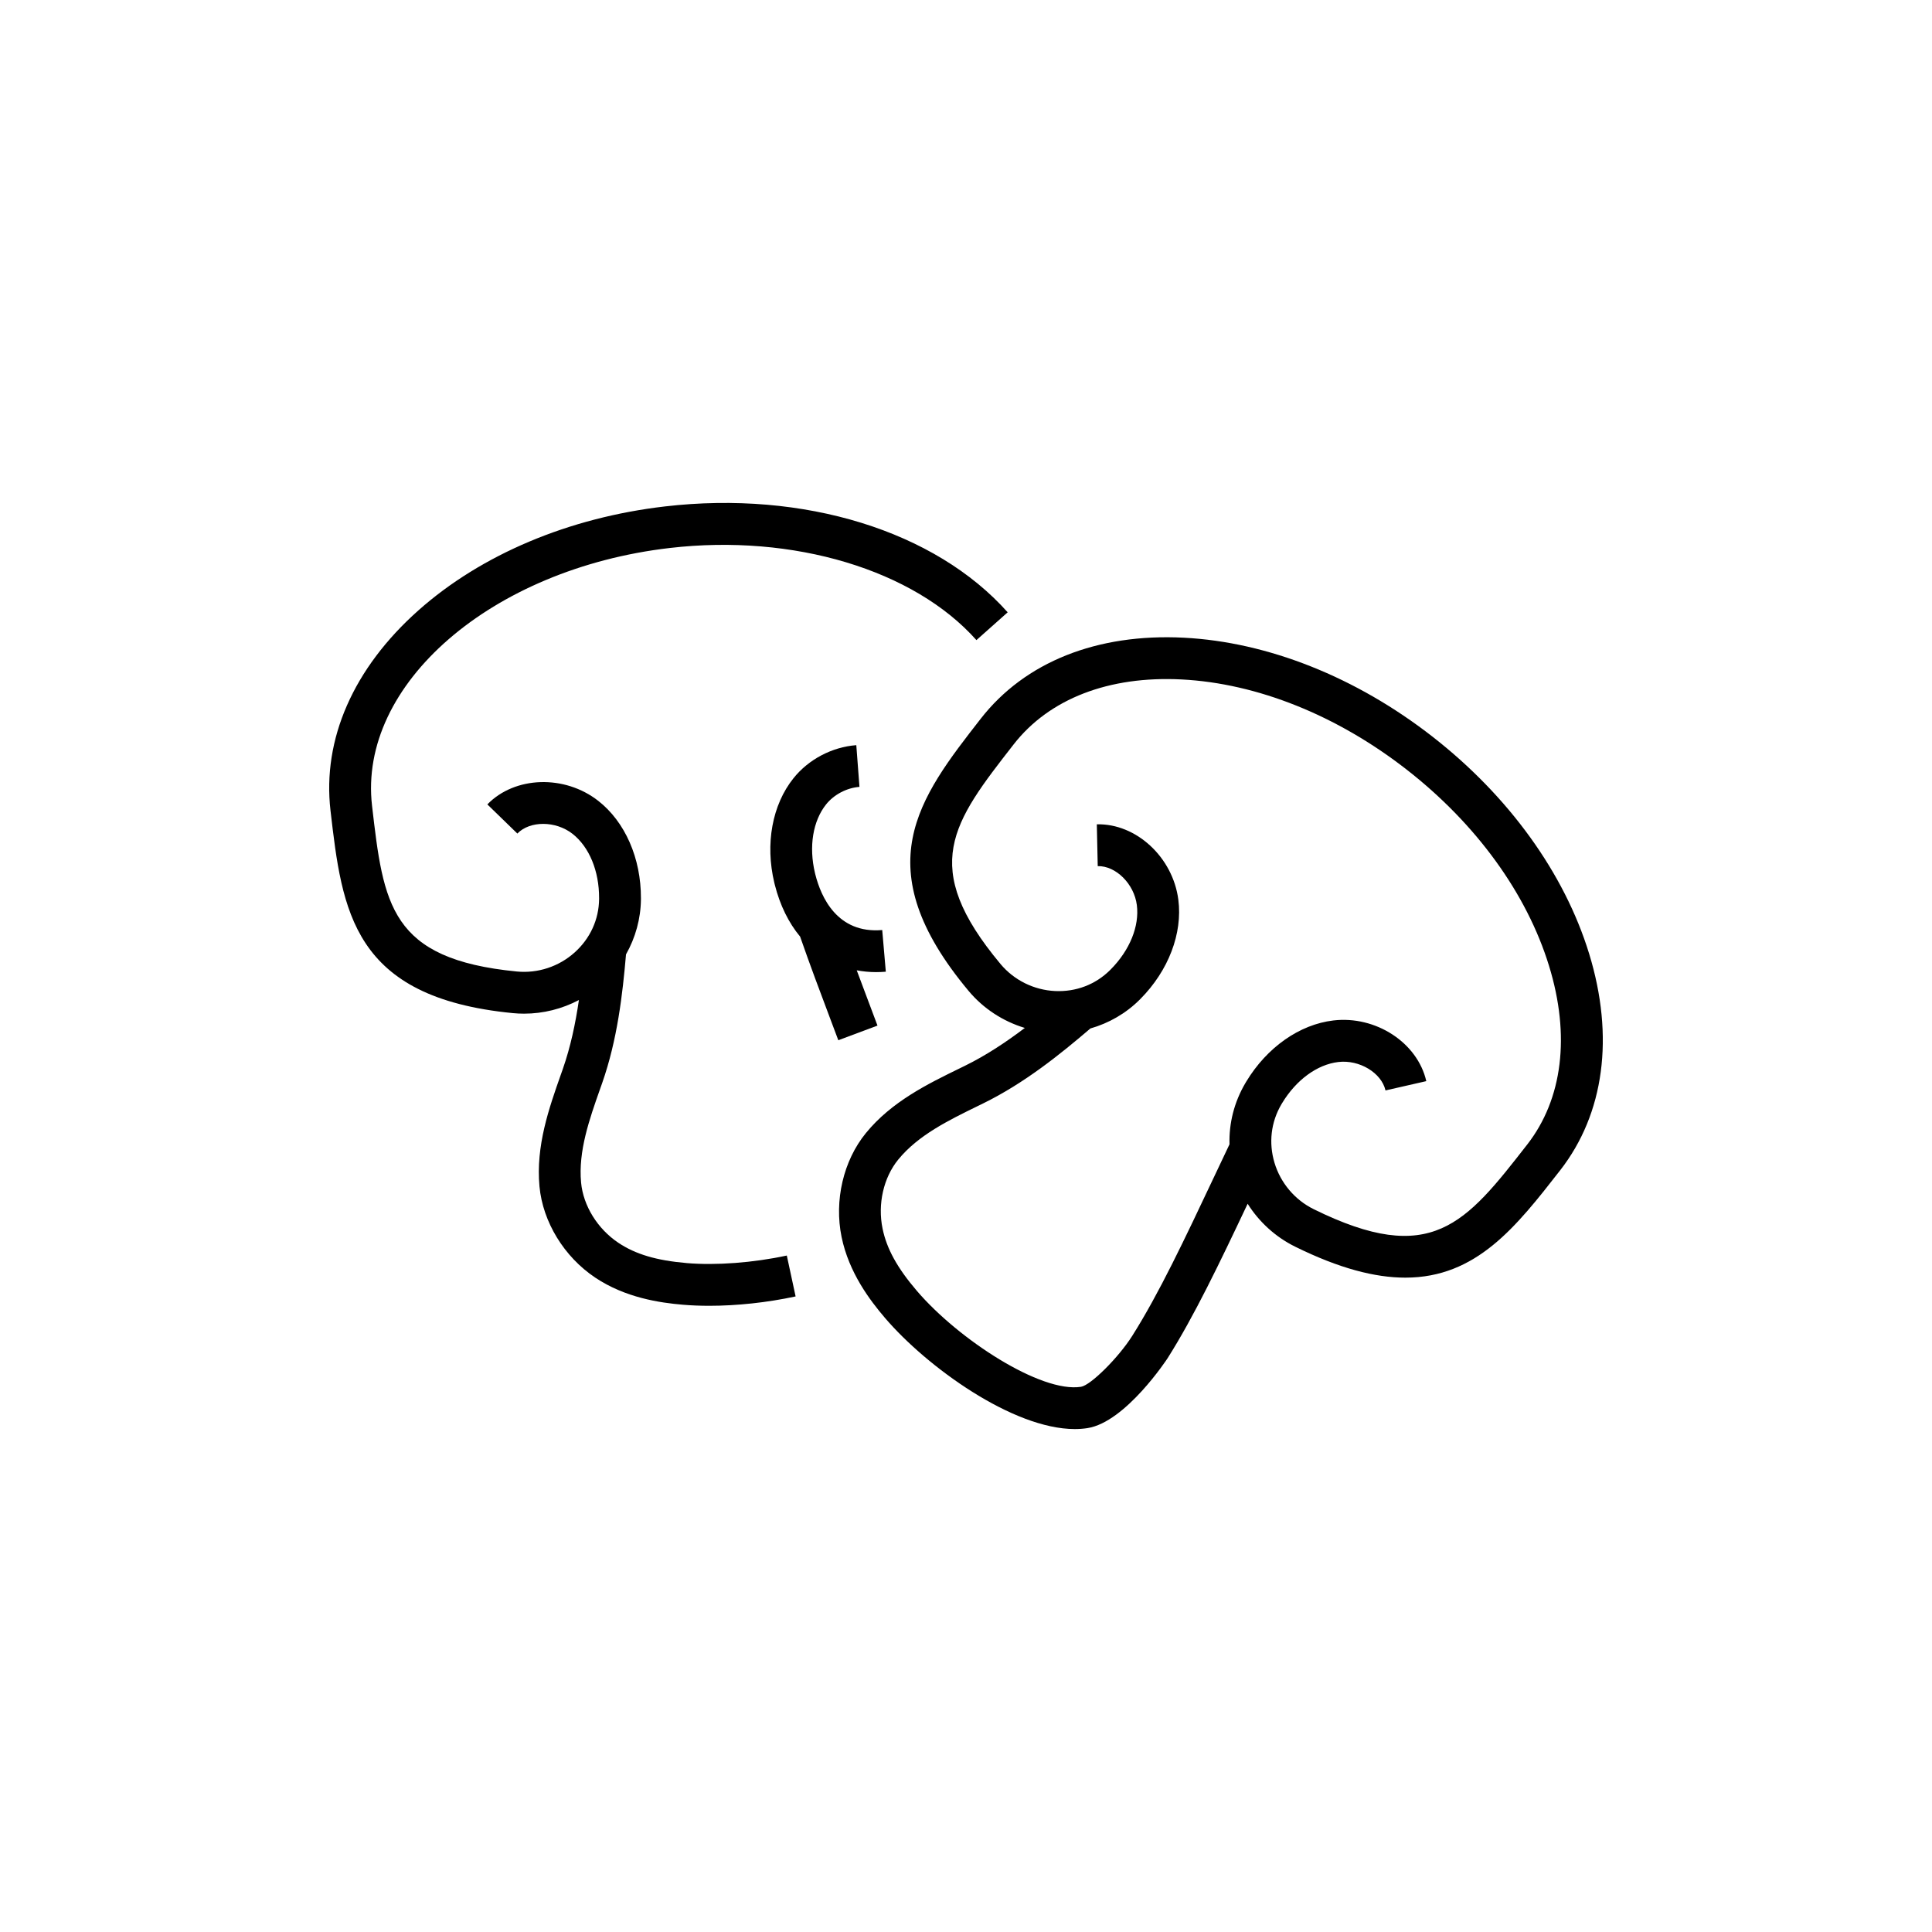
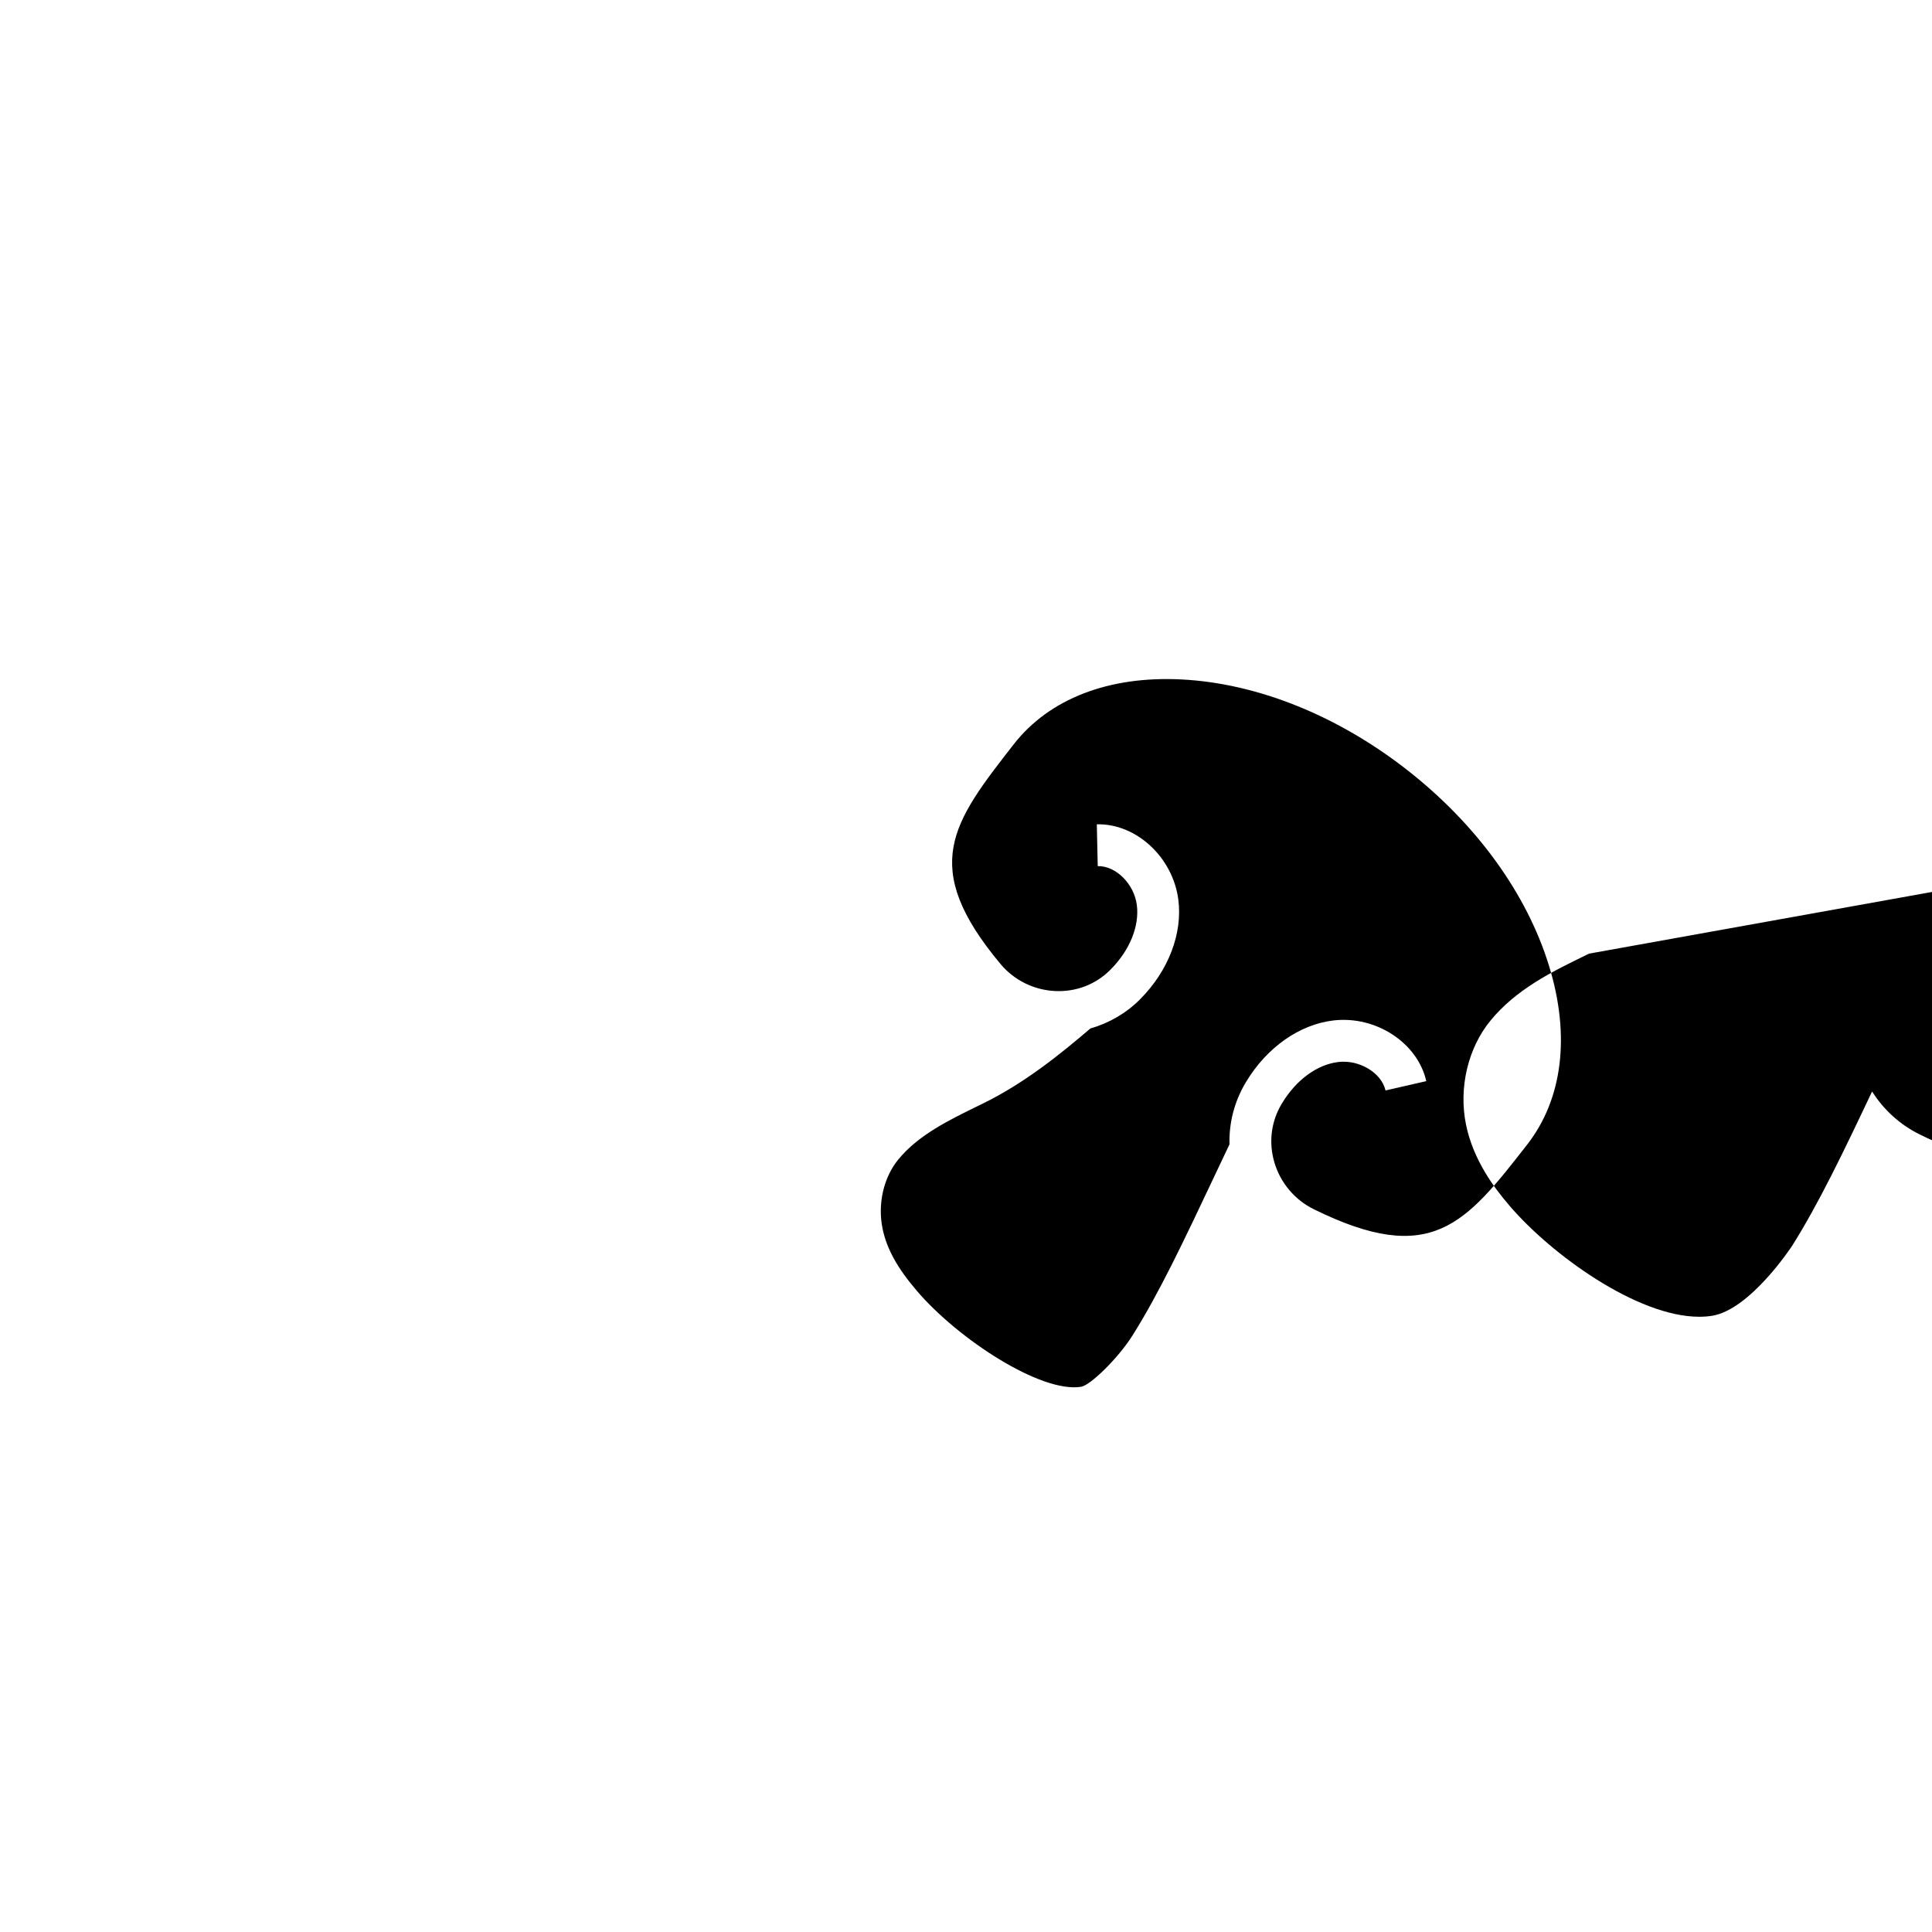
<svg xmlns="http://www.w3.org/2000/svg" fill="#000000" width="800px" height="800px" version="1.1" viewBox="144 144 512 512">
  <g>
-     <path d="m565.13 396.72c-6.539-21.316-21.281-41.734-41.508-57.504-20.227-15.77-43.629-25.078-65.895-26.219-23-1.18-42.109 6.445-53.812 21.457-16.445 21.094-30.648 39.316-3.234 72.141 3.914 4.691 9.129 8.074 14.906 9.82-4.941 3.742-10.27 7.289-15.941 10.066l-1.352 0.66c-8.445 4.121-18.012 8.793-24.832 17.148-5.961 7.305-8.422 17.855-6.43 27.543 1.945 9.438 7.508 16.773 11.523 21.461 11.105 12.973 33.871 29.422 50.27 29.422 1.148 0 2.266-0.082 3.352-0.246 10.148-1.582 21.164-18.391 21.27-18.559 6.988-11.074 13.637-24.922 21.191-40.898 3.047 4.832 7.387 8.801 12.582 11.367 11.715 5.785 21.207 8.211 29.207 8.211 18.852 0 29.387-13.508 41.031-28.445 11.699-15.016 14.426-35.41 7.672-57.426zm-16.414 50.609c-16.348 20.973-25.355 32.52-56.586 17.109-4.992-2.465-8.77-6.941-10.375-12.289-1.582-5.281-0.938-10.77 1.809-15.457l0.215-0.359c3.719-6.152 9.281-10.223 14.871-10.887 5.598-0.676 11.457 2.856 12.523 7.531l10.809-2.465c-2.328-10.203-13.383-17.41-24.637-16.078-8.957 1.062-17.574 7.109-23.062 16.184l-0.277 0.465c-2.926 4.988-4.332 10.543-4.176 16.172-1.281 2.699-2.535 5.352-3.75 7.918-8.34 17.66-14.93 31.605-22.008 42.82-3.652 5.789-11.027 13.121-13.602 13.523-10.629 1.664-32.477-12.555-43.492-25.426-5.184-6.062-7.992-11.145-9.09-16.496-1.34-6.504 0.25-13.512 4.156-18.297 5.281-6.469 13.324-10.398 21.105-14.199l1.359-0.664c10.953-5.367 20.395-12.984 28.457-19.879 4.887-1.395 9.402-3.984 13.043-7.613l0.215-0.215c7.445-7.516 11.199-17.352 10.047-26.301-1.449-11.246-11.168-20.238-21.602-19.973l0.242 11.078c4.812-0.109 9.645 4.711 10.363 10.309 0.719 5.586-1.867 11.969-6.914 17.059l-0.188 0.188c-3.856 3.836-9.035 5.801-14.551 5.547-5.613-0.262-10.883-2.867-14.461-7.148-21.68-25.957-12.746-37.418 3.477-58.227 9.418-12.078 25.215-18.188 44.5-17.199 20.016 1.023 41.195 9.508 59.645 23.891s31.848 32.852 37.727 52.012c5.688 18.469 3.621 35.285-5.793 47.367z" />
-     <path d="m325.92 478.72c-7.945-0.68-13.512-2.332-18.051-5.371-5.516-3.691-9.301-9.805-9.875-15.957-0.781-8.316 2.195-16.762 5.078-24.93l0.504-1.426c4.035-11.496 5.414-23.555 6.324-34.117 2.508-4.43 3.898-9.438 3.953-14.57v-0.324c0.031-10.578-4.191-20.223-11.297-25.785-8.922-6.992-22.113-6.574-29.402 0.934l7.949 7.723c3.344-3.441 10.176-3.41 14.617 0.07 4.434 3.473 7.07 9.84 7.047 17.051v0.223c-0.055 5.438-2.359 10.465-6.473 14.16-4.18 3.754-9.766 5.594-15.32 5.055-33.66-3.281-35.336-17.715-38.379-43.922-3.738-32.18 31.656-62.824 78.898-68.316 32.781-3.812 64.684 5.773 81.27 24.414l8.281-7.367c-19.207-21.582-54.012-32.336-90.832-28.059-25.477 2.961-48.684 12.746-65.344 27.562-17.211 15.301-25.477 34.137-23.281 53.051 3.09 26.57 5.754 49.516 48.316 53.664 0.996 0.098 1.988 0.145 2.984 0.145 5.074 0 10.062-1.258 14.531-3.613-0.898 6.137-2.203 12.398-4.293 18.355l-0.5 1.414c-3.125 8.863-6.664 18.906-5.656 29.645 0.875 9.387 6.531 18.633 14.746 24.133 8.012 5.359 17.121 6.68 23.27 7.203 2.215 0.188 4.555 0.281 6.961 0.281 7.32 0 15.352-0.855 22.898-2.484l-2.332-10.836c-8.879 1.918-18.82 2.664-26.594 1.996z" />
-     <path d="m374.22 409.61c-1.047-2.777-2.106-5.594-3.176-8.469 1.641 0.309 3.344 0.48 5.098 0.48 0.855 0 1.727-0.035 2.609-0.109l-0.953-11.043c-11.926 1.027-16.223-8.77-17.723-14.715l-0.098-0.395c-1.668-6.992-0.562-13.793 2.953-18.191 2.086-2.606 5.473-4.383 8.836-4.637l-0.836-11.055c-6.43 0.488-12.652 3.762-16.652 8.766-5.637 7.043-7.535 17.398-5.082 27.676 0.047 0.191 0.09 0.379 0.137 0.559 1.379 5.457 3.68 10.086 6.707 13.738 2.648 7.609 5.273 14.57 7.809 21.305 0.789 2.09 1.562 4.141 2.312 6.152l10.383-3.879c-0.758-2.016-1.535-4.078-2.324-6.184z" />
+     <path d="m565.13 396.72l-1.352 0.66c-8.445 4.121-18.012 8.793-24.832 17.148-5.961 7.305-8.422 17.855-6.43 27.543 1.945 9.438 7.508 16.773 11.523 21.461 11.105 12.973 33.871 29.422 50.27 29.422 1.148 0 2.266-0.082 3.352-0.246 10.148-1.582 21.164-18.391 21.27-18.559 6.988-11.074 13.637-24.922 21.191-40.898 3.047 4.832 7.387 8.801 12.582 11.367 11.715 5.785 21.207 8.211 29.207 8.211 18.852 0 29.387-13.508 41.031-28.445 11.699-15.016 14.426-35.41 7.672-57.426zm-16.414 50.609c-16.348 20.973-25.355 32.52-56.586 17.109-4.992-2.465-8.77-6.941-10.375-12.289-1.582-5.281-0.938-10.77 1.809-15.457l0.215-0.359c3.719-6.152 9.281-10.223 14.871-10.887 5.598-0.676 11.457 2.856 12.523 7.531l10.809-2.465c-2.328-10.203-13.383-17.41-24.637-16.078-8.957 1.062-17.574 7.109-23.062 16.184l-0.277 0.465c-2.926 4.988-4.332 10.543-4.176 16.172-1.281 2.699-2.535 5.352-3.75 7.918-8.34 17.66-14.93 31.605-22.008 42.82-3.652 5.789-11.027 13.121-13.602 13.523-10.629 1.664-32.477-12.555-43.492-25.426-5.184-6.062-7.992-11.145-9.09-16.496-1.34-6.504 0.25-13.512 4.156-18.297 5.281-6.469 13.324-10.398 21.105-14.199l1.359-0.664c10.953-5.367 20.395-12.984 28.457-19.879 4.887-1.395 9.402-3.984 13.043-7.613l0.215-0.215c7.445-7.516 11.199-17.352 10.047-26.301-1.449-11.246-11.168-20.238-21.602-19.973l0.242 11.078c4.812-0.109 9.645 4.711 10.363 10.309 0.719 5.586-1.867 11.969-6.914 17.059l-0.188 0.188c-3.856 3.836-9.035 5.801-14.551 5.547-5.613-0.262-10.883-2.867-14.461-7.148-21.68-25.957-12.746-37.418 3.477-58.227 9.418-12.078 25.215-18.188 44.5-17.199 20.016 1.023 41.195 9.508 59.645 23.891s31.848 32.852 37.727 52.012c5.688 18.469 3.621 35.285-5.793 47.367z" />
  </g>
</svg>